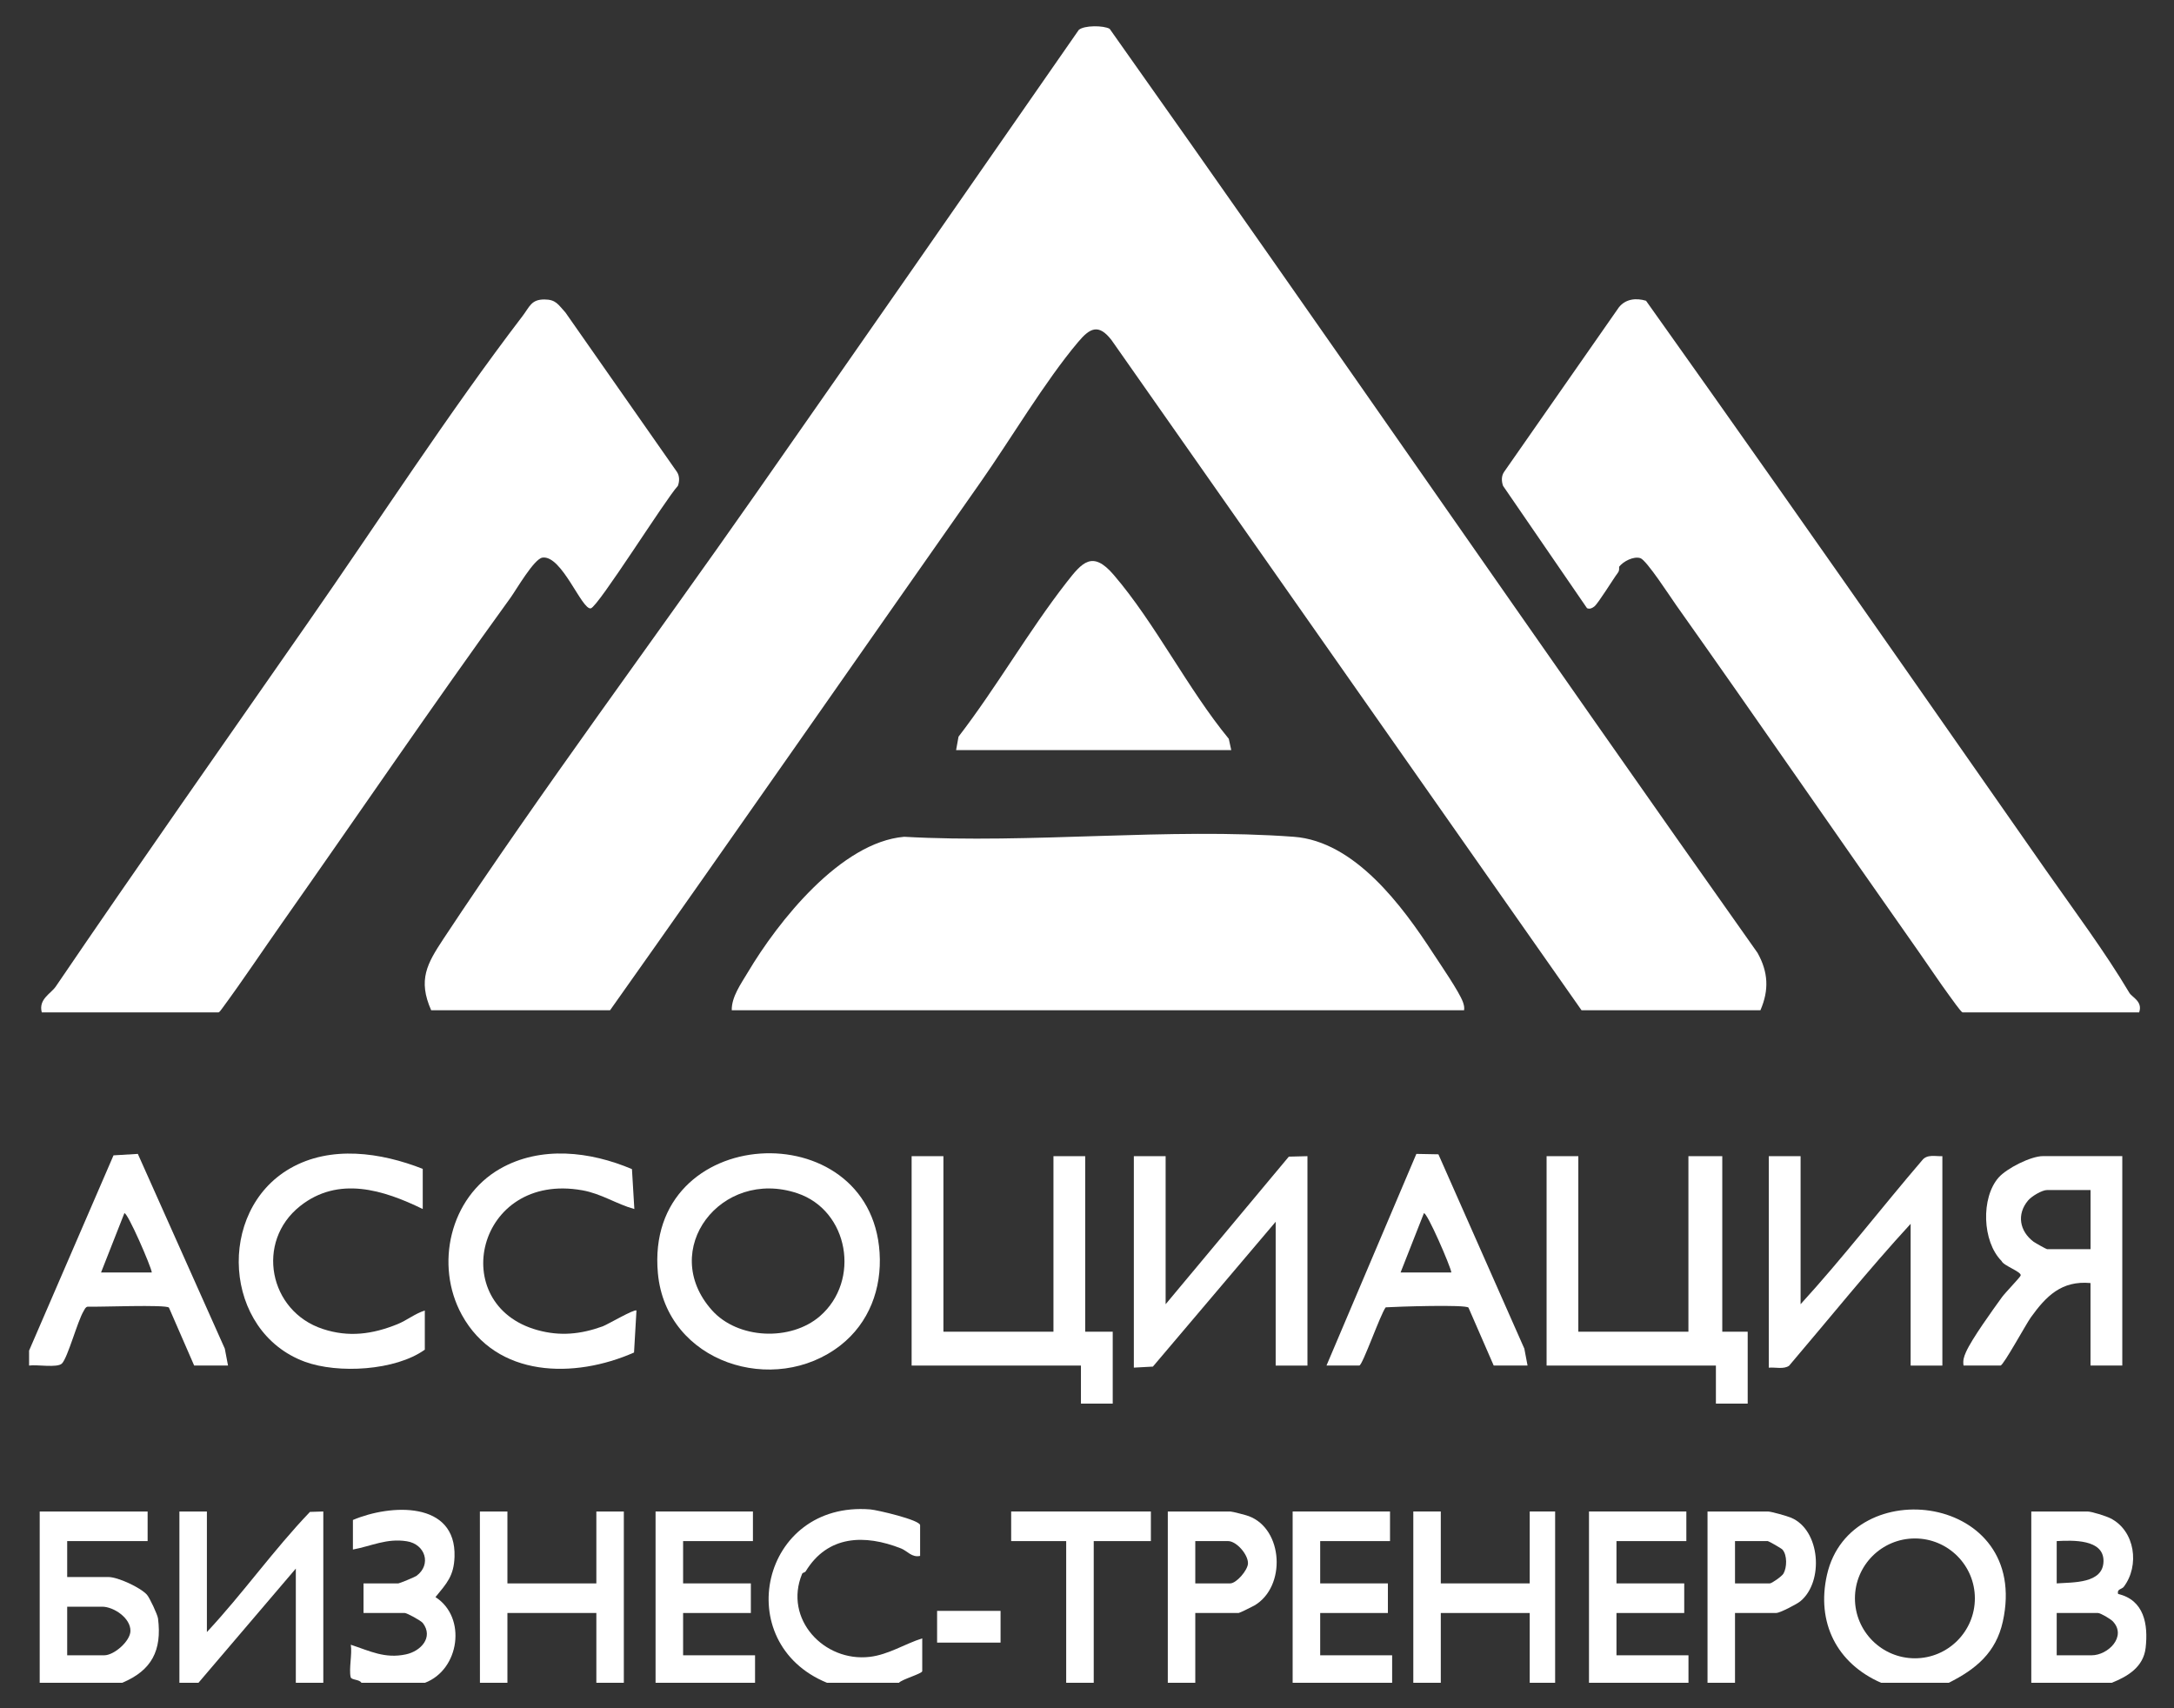
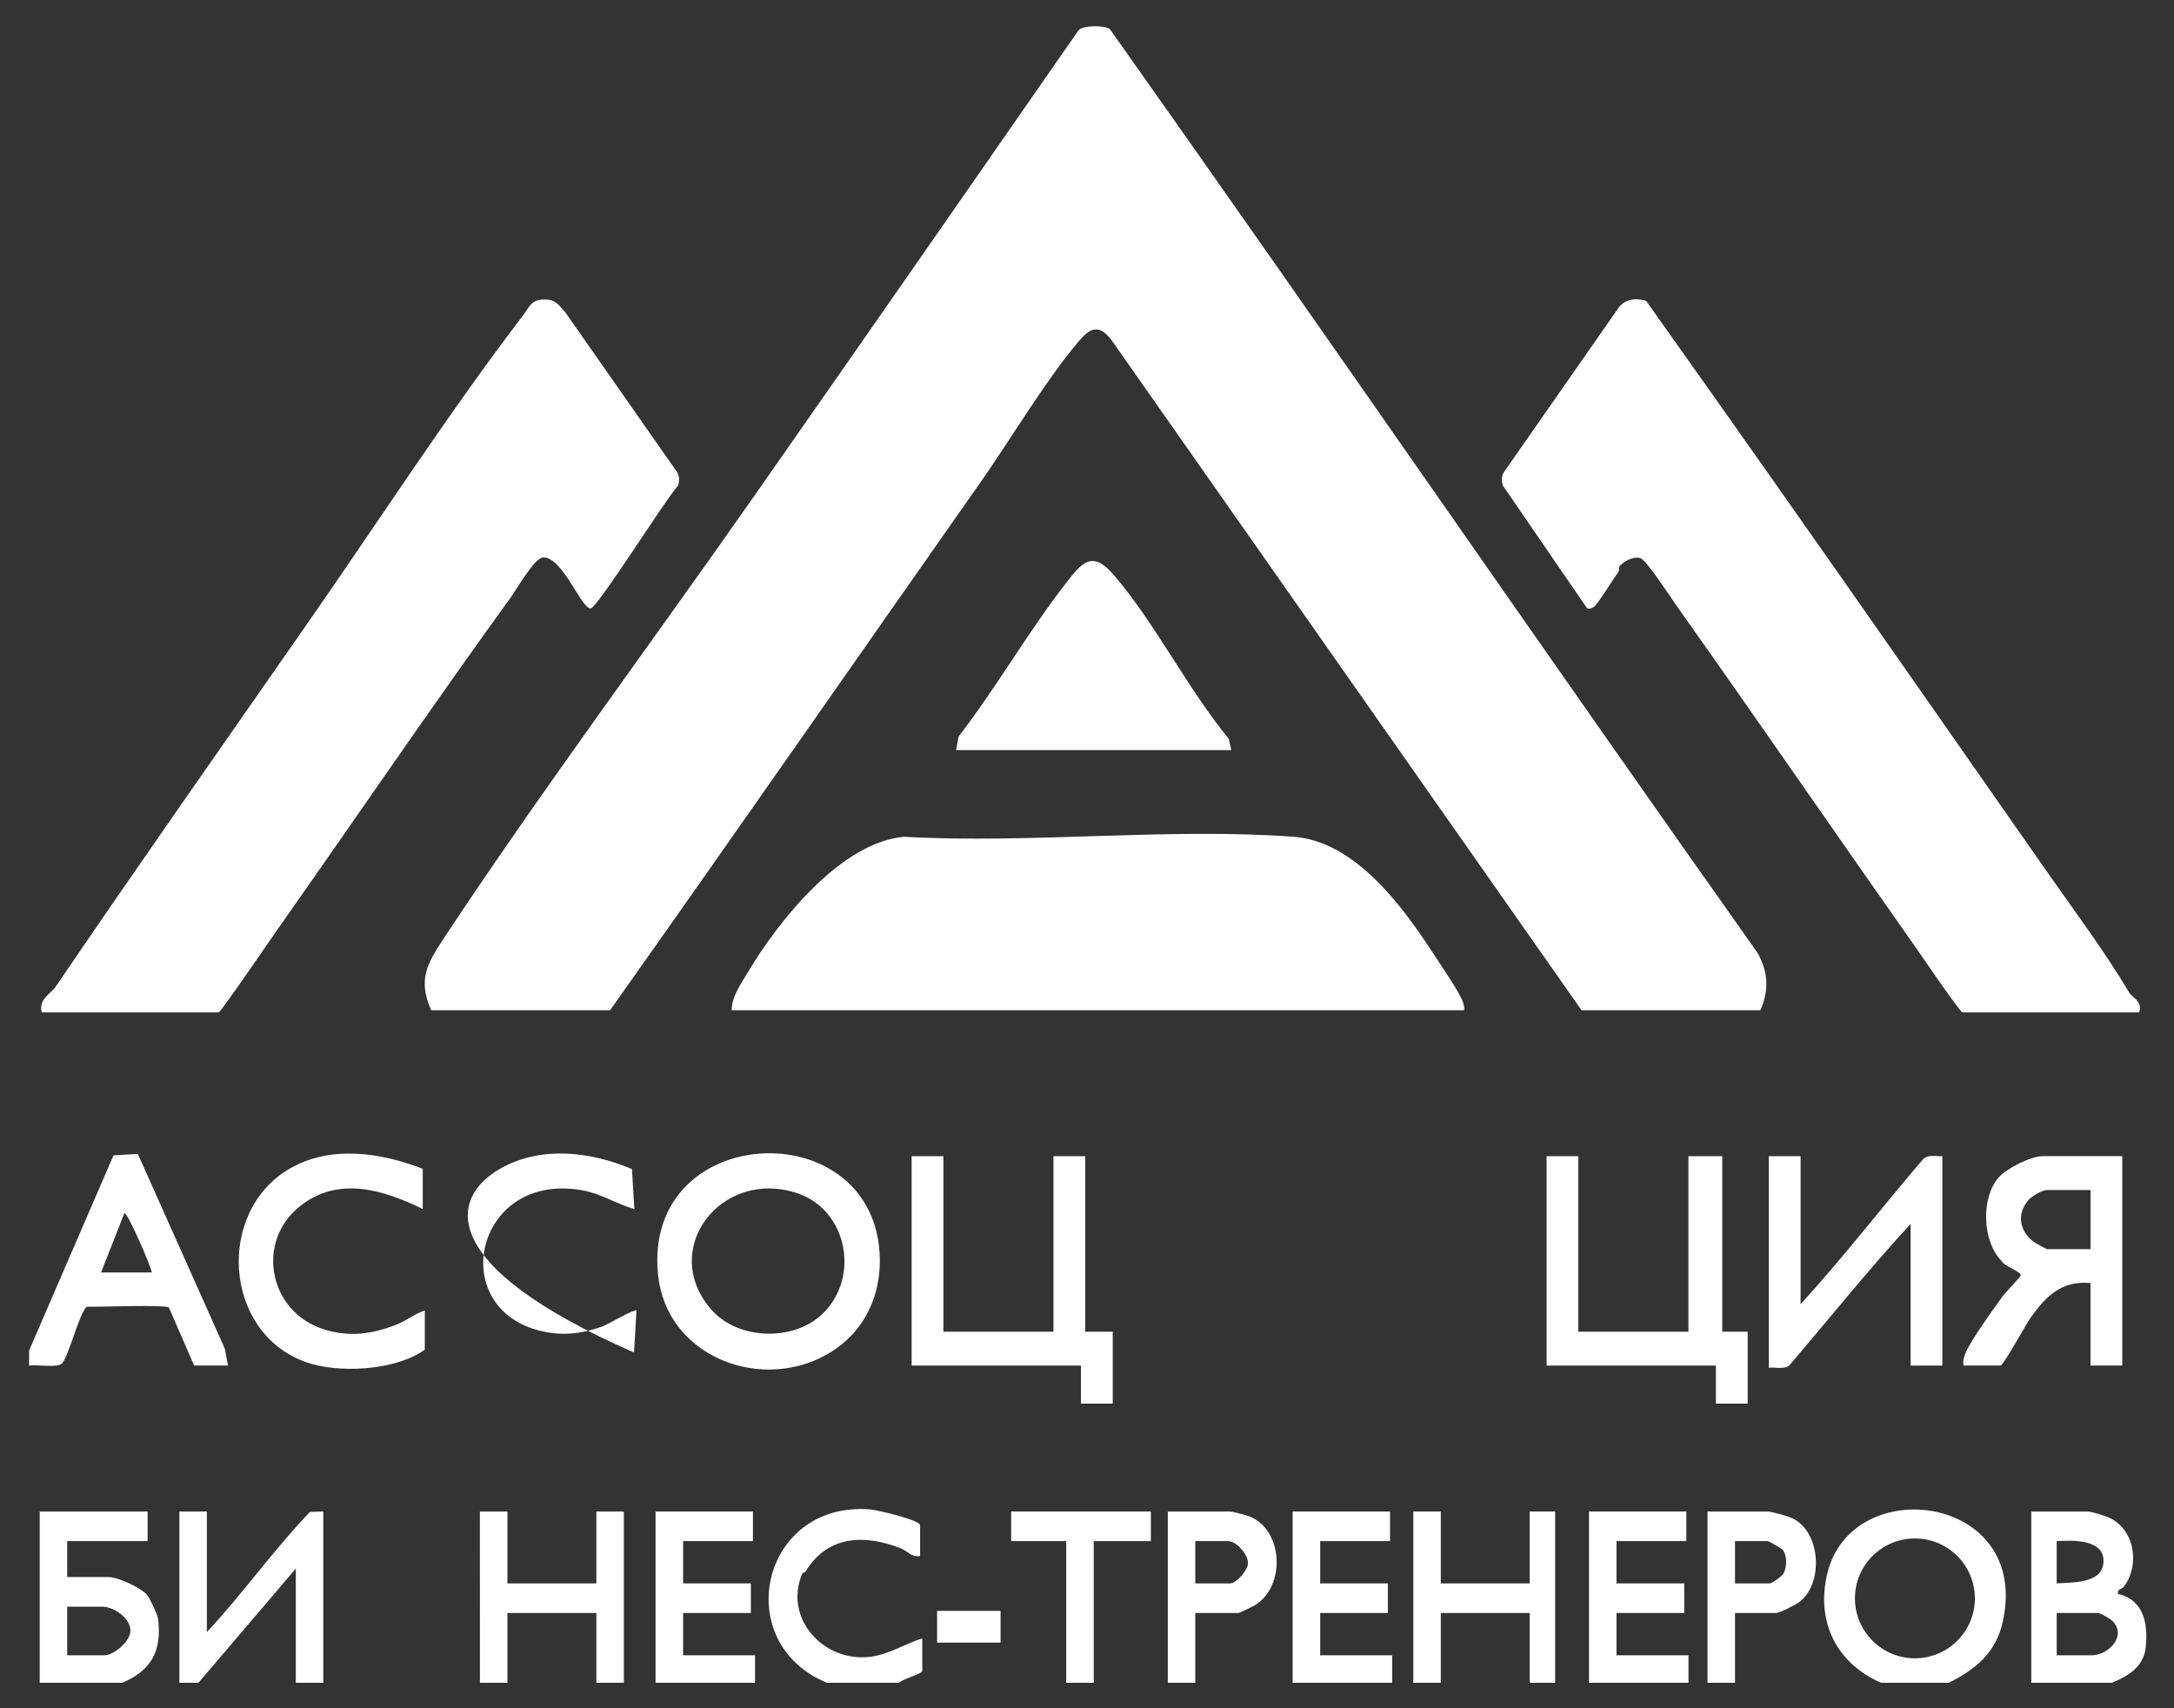
<svg xmlns="http://www.w3.org/2000/svg" width="42" height="33" viewBox="0 0 42 33" fill="none">
  <rect x="0" y="0" width="42" height="33" fill="#333333" stroke="none" />
  <g clip-path="url(#clip0_2001_450)">
    <path d="M34.009 19.516H30.554L21.473 6.569C21.222 6.245 21.054 6.338 20.826 6.61C20.188 7.366 19.517 8.498 18.95 9.306C16.561 12.708 14.189 16.123 11.786 19.516H8.33C8.07 18.928 8.251 18.616 8.566 18.138C10.472 15.254 12.63 12.359 14.598 9.543C16.685 6.559 18.764 3.569 20.841 0.578C20.944 0.487 21.32 0.489 21.438 0.557C25.637 6.485 29.755 12.476 33.954 18.407C34.161 18.777 34.18 19.124 34.01 19.516L34.009 19.516Z" fill="white" />
    <path d="M37.914 19.557C37.883 19.549 37.701 19.289 37.66 19.234C37.475 18.983 37.271 18.674 37.073 18.393C35.524 16.192 33.947 13.899 32.38 11.687C32.27 11.532 31.809 10.818 31.69 10.782C31.556 10.741 31.359 10.847 31.282 10.946C31.274 10.956 31.294 11.014 31.257 11.063C31.161 11.191 30.876 11.658 30.801 11.716C30.758 11.749 30.716 11.771 30.66 11.749L29.038 9.386C29.007 9.297 29.003 9.196 29.058 9.116L31.275 5.938C31.405 5.774 31.606 5.752 31.8 5.81C33.482 8.174 35.154 10.554 36.818 12.935C37.712 14.214 38.627 15.525 39.521 16.804C40.07 17.589 40.66 18.376 41.138 19.18C41.19 19.267 41.4 19.344 41.327 19.557H37.913H37.914Z" fill="white" />
    <path d="M0.807 19.557C0.74 19.3 0.982 19.198 1.078 19.057C2.642 16.756 4.37 14.297 5.956 12.019C7.306 10.082 8.673 7.966 10.097 6.103C10.235 5.921 10.263 5.785 10.518 5.785C10.743 5.786 10.783 5.884 10.924 6.037L13.077 9.115C13.131 9.196 13.129 9.297 13.096 9.386C12.861 9.638 11.556 11.722 11.414 11.752C11.241 11.789 10.854 10.718 10.48 10.772C10.317 10.795 9.975 11.392 9.862 11.548C8.349 13.637 6.913 15.749 5.442 17.84C5.086 18.346 4.674 18.963 4.297 19.474C4.28 19.497 4.239 19.557 4.221 19.557H0.807V19.557Z" fill="white" />
    <path d="M28.285 19.516H14.137C14.13 19.262 14.317 19.002 14.447 18.784C15.033 17.798 16.245 16.269 17.468 16.165C19.919 16.303 22.566 15.985 24.995 16.165C26.174 16.252 27.093 17.502 27.688 18.417C27.825 18.628 28.19 19.156 28.262 19.356C28.281 19.411 28.294 19.458 28.285 19.517V19.516Z" fill="white" />
    <path d="M23.787 14.491H18.471L18.518 14.231C19.25 13.28 19.871 12.192 20.605 11.25C20.906 10.864 21.105 10.627 21.514 11.103C22.316 12.036 22.947 13.31 23.739 14.272L23.787 14.491Z" fill="white" />
    <path d="M0.561 26.093L2.193 22.319L2.663 22.291L4.343 26.053L4.405 26.379H3.751L3.264 25.261C3.216 25.197 1.894 25.252 1.693 25.242C1.646 25.254 1.637 25.293 1.615 25.328C1.494 25.531 1.311 26.222 1.197 26.34C1.108 26.43 0.707 26.356 0.562 26.38V26.094L0.561 26.093ZM2.933 24.582C2.925 24.478 2.456 23.397 2.402 23.438L1.952 24.582H2.933H2.933Z" fill="white" />
    <path d="M16.239 25.988C14.965 26.986 12.87 26.33 12.71 24.597C12.443 21.687 16.819 21.474 16.993 24.199C17.038 24.895 16.789 25.557 16.239 25.988ZM15.84 25.426C16.631 24.74 16.398 23.384 15.403 23.051C13.931 22.558 12.713 24.146 13.755 25.312C14.257 25.873 15.277 25.913 15.84 25.426Z" fill="white" />
    <path d="M30.492 22.335V25.726H32.619V22.335H33.273V25.726H33.764V27.115H33.15V26.38H29.879V22.335H30.492Z" fill="white" />
    <path d="M18.226 22.335V25.726H20.352V22.335H20.965V25.726H21.497V27.115H20.883V26.38H17.612V22.335H18.226Z" fill="white" />
-     <path d="M22.519 22.335V25.195L24.899 22.344L25.259 22.335V26.38H24.645V23.602L22.273 26.4L21.905 26.42V22.335H22.519Z" fill="white" />
    <path d="M34.786 22.335V25.195C35.601 24.303 36.346 23.335 37.135 22.414C37.231 22.292 37.389 22.341 37.525 22.335V26.38H36.912V23.642C36.098 24.527 35.344 25.468 34.564 26.383C34.461 26.457 34.296 26.409 34.172 26.421V22.335H34.786L34.786 22.335Z" fill="white" />
    <path d="M41.001 22.335V26.379H40.387V24.786C39.827 24.735 39.53 25.038 39.233 25.451C39.144 25.575 38.704 26.379 38.649 26.379H37.934C37.919 26.277 37.941 26.211 37.981 26.12C38.092 25.867 38.498 25.306 38.677 25.058C38.738 24.974 39.023 24.68 39.037 24.642C39.066 24.57 38.703 24.452 38.668 24.359C38.294 23.983 38.268 23.138 38.612 22.747C38.77 22.569 39.235 22.334 39.467 22.334H41L41.001 22.335ZM40.388 22.989H39.549C39.45 22.989 39.249 23.109 39.18 23.192C38.958 23.457 39.016 23.783 39.286 23.987C39.316 24.009 39.534 24.132 39.549 24.132H40.388V22.989Z" fill="white" />
-     <path d="M25.627 26.379L27.363 22.291L27.789 22.299L29.449 26.053L29.511 26.379H28.857L28.37 25.261C28.322 25.197 26.972 25.242 26.771 25.255C26.672 25.379 26.323 26.379 26.261 26.379H25.627L25.627 26.379ZM28.039 24.582C28.031 24.479 27.562 23.397 27.508 23.438L27.058 24.582H28.039H28.039Z" fill="white" />
-     <path d="M12.209 22.586L12.255 23.356C11.907 23.26 11.621 23.06 11.249 22.994C9.206 22.63 8.615 25.207 10.384 25.695C10.821 25.816 11.217 25.776 11.642 25.623C11.737 25.588 12.261 25.28 12.296 25.317L12.249 26.128C11.098 26.636 9.593 26.62 8.922 25.4C8.394 24.438 8.693 23.132 9.659 22.579C10.446 22.129 11.404 22.243 12.209 22.585V22.586Z" fill="white" />
+     <path d="M12.209 22.586L12.255 23.356C11.907 23.26 11.621 23.06 11.249 22.994C9.206 22.63 8.615 25.207 10.384 25.695C10.821 25.816 11.217 25.776 11.642 25.623C11.737 25.588 12.261 25.28 12.296 25.317L12.249 26.128C8.394 24.438 8.693 23.132 9.659 22.579C10.446 22.129 11.404 22.243 12.209 22.585V22.586Z" fill="white" />
    <path d="M8.167 22.58V23.356C7.406 22.984 6.537 22.713 5.798 23.299C4.931 23.987 5.194 25.331 6.236 25.673C6.736 25.838 7.194 25.776 7.675 25.582C7.862 25.507 8.018 25.375 8.207 25.317V26.073C7.639 26.48 6.529 26.541 5.889 26.306C4.309 25.724 4.174 23.396 5.603 22.572C6.39 22.119 7.362 22.264 8.167 22.58Z" fill="white" />
    <path d="M36.341 32.508C35.486 32.134 35.087 31.345 35.296 30.422C35.748 28.423 39.237 28.856 38.693 31.325C38.561 31.925 38.173 32.246 37.649 32.508H36.341ZM38.153 30.877C38.153 30.238 37.634 29.72 36.995 29.72C36.355 29.72 35.836 30.238 35.836 30.877C35.836 31.516 36.355 32.035 36.995 32.035C37.634 32.035 38.153 31.516 38.153 30.877Z" fill="white" />
    <path d="M39.243 32.508V29.199H40.327C40.408 29.199 40.682 29.286 40.769 29.329C41.251 29.569 41.34 30.247 41.028 30.656C40.993 30.701 40.892 30.696 40.92 30.792C41.423 30.91 41.504 31.378 41.452 31.834C41.409 32.201 41.111 32.384 40.797 32.508H39.243ZM39.734 30.588C40.047 30.565 40.631 30.596 40.638 30.16C40.645 29.728 40.035 29.755 39.734 29.771V30.588ZM39.734 31.977H40.409C40.725 31.977 41.093 31.614 40.819 31.322C40.774 31.274 40.58 31.16 40.531 31.16H39.734V31.977H39.734Z" fill="white" />
    <path d="M0.767 32.508V29.199H2.852V29.771H1.298V30.465H2.095C2.278 30.465 2.712 30.667 2.838 30.806C2.891 30.865 3.043 31.19 3.053 31.266C3.131 31.883 2.931 32.27 2.361 32.508H0.767ZM1.298 31.977H2.014C2.204 31.977 2.516 31.705 2.52 31.508C2.525 31.256 2.195 31.038 1.973 31.038H1.298V31.977Z" fill="white" />
    <path d="M3.466 32.508V29.199H3.997V31.528C4.693 30.783 5.285 29.941 5.988 29.207L6.246 29.199V32.508H5.715V30.302L3.834 32.508H3.466H3.466Z" fill="white" />
    <path d="M9.272 32.508L9.271 29.199L9.803 29.199V30.588H11.521V29.199L12.052 29.199V32.508H11.521V31.16H9.803V32.508H9.272Z" fill="white" />
    <path d="M27.304 32.508L27.304 29.199L27.835 29.199V30.588H29.553V29.199L30.044 29.199V32.508H29.553V31.16H27.835V32.508H27.304Z" fill="white" />
    <path d="M15.977 32.508C14.093 31.737 14.703 28.989 16.815 29.159C16.944 29.169 17.776 29.363 17.776 29.464V30.057C17.615 30.093 17.531 29.962 17.408 29.913C16.703 29.635 15.991 29.658 15.566 30.354C15.55 30.38 15.507 30.377 15.496 30.404C15.136 31.272 15.917 32.113 16.805 32.007C17.166 31.964 17.478 31.757 17.817 31.65V32.283C17.817 32.332 17.423 32.441 17.367 32.508H15.977L15.977 32.508Z" fill="white" />
    <path d="M12.665 32.508V29.199H14.546V29.771H13.197V30.588H14.506V31.16H13.197V31.977H14.587V32.508H12.665Z" fill="white" />
    <path d="M24.973 32.508V29.199H26.854V29.771H25.505V30.588H26.813V31.16H25.505V31.977H26.895V32.508H24.973Z" fill="white" />
    <path d="M30.698 32.508V29.199H32.579V29.771H31.229V30.588H32.538V31.16H31.229V31.977H32.62V32.508H30.698Z" fill="white" />
-     <path d="M8.208 32.508H6.982C6.948 32.441 6.789 32.457 6.775 32.4C6.737 32.244 6.807 31.949 6.777 31.773C7.145 31.894 7.435 32.047 7.843 31.959C8.129 31.898 8.379 31.631 8.169 31.354C8.133 31.307 7.862 31.16 7.82 31.16H7.023V30.588H7.697C7.716 30.588 8.012 30.467 8.044 30.444C8.342 30.226 8.217 29.829 7.858 29.774C7.469 29.713 7.182 29.866 6.818 29.934V29.363C7.54 29.056 8.818 28.988 8.781 30.077C8.768 30.446 8.631 30.586 8.413 30.853C9.02 31.241 8.882 32.255 8.208 32.509V32.508Z" fill="white" />
    <path d="M22.561 32.508V29.199H23.767C23.807 29.199 24.069 29.268 24.126 29.289C24.793 29.538 24.853 30.652 24.234 31.015C24.194 31.038 23.947 31.16 23.93 31.16H23.092V32.509H22.56L22.561 32.508ZM23.092 30.588H23.767C23.885 30.588 24.107 30.334 24.11 30.201C24.113 30.029 23.887 29.771 23.726 29.771H23.092V30.588V30.588Z" fill="white" />
    <path d="M32.988 32.508V29.199H34.153C34.218 29.199 34.527 29.287 34.604 29.32C35.168 29.558 35.24 30.553 34.783 30.932C34.713 30.991 34.383 31.16 34.316 31.16H33.519V32.508H32.987H32.988ZM33.519 30.588H34.193C34.229 30.588 34.425 30.452 34.455 30.399C34.524 30.278 34.529 30.044 34.437 29.936C34.418 29.912 34.169 29.771 34.153 29.771H33.519V30.588V30.588Z" fill="white" />
    <path d="M20.598 32.508V29.771H19.535V29.199H22.234V29.771H21.13V32.508H20.598Z" fill="white" />
    <path d="M19.33 31.119H18.104V31.732H19.33V31.119Z" fill="white" />
  </g>
  <defs>
    <clipPath id="clip0_2001_450">
      <rect width="40.903" height="32" fill="white" transform="translate(0.563 0.508)" />
    </clipPath>
  </defs>
</svg>